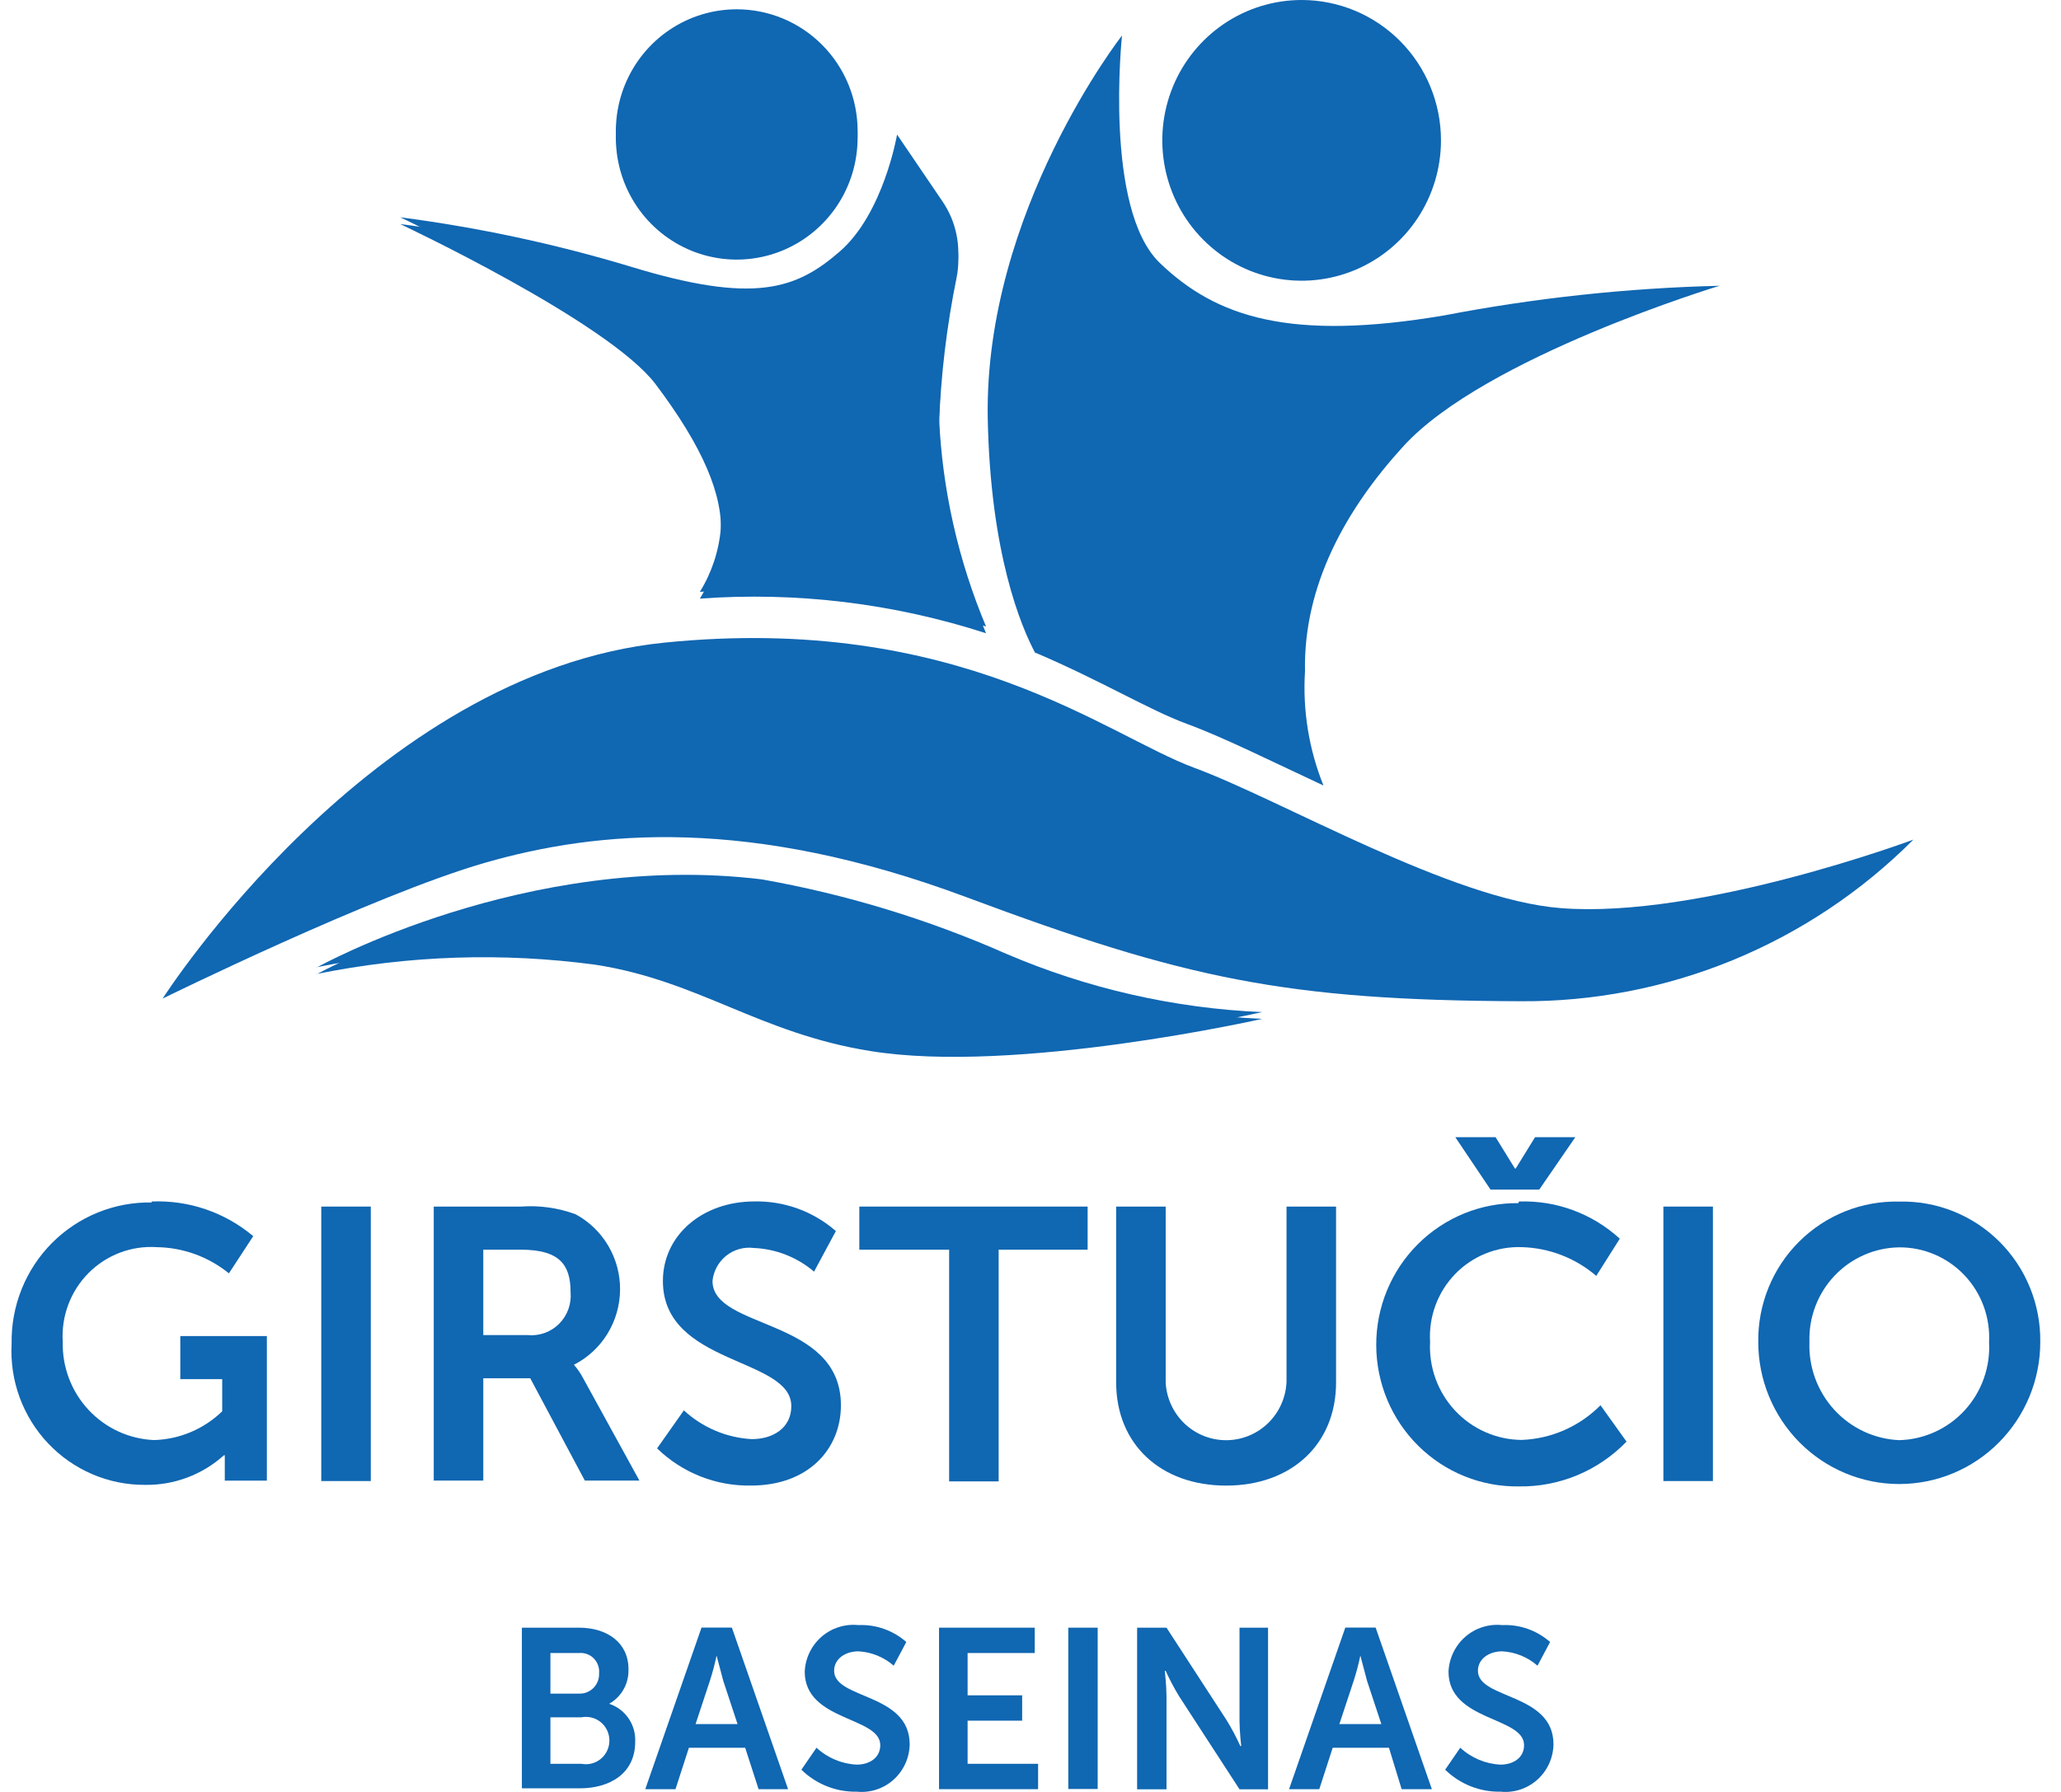
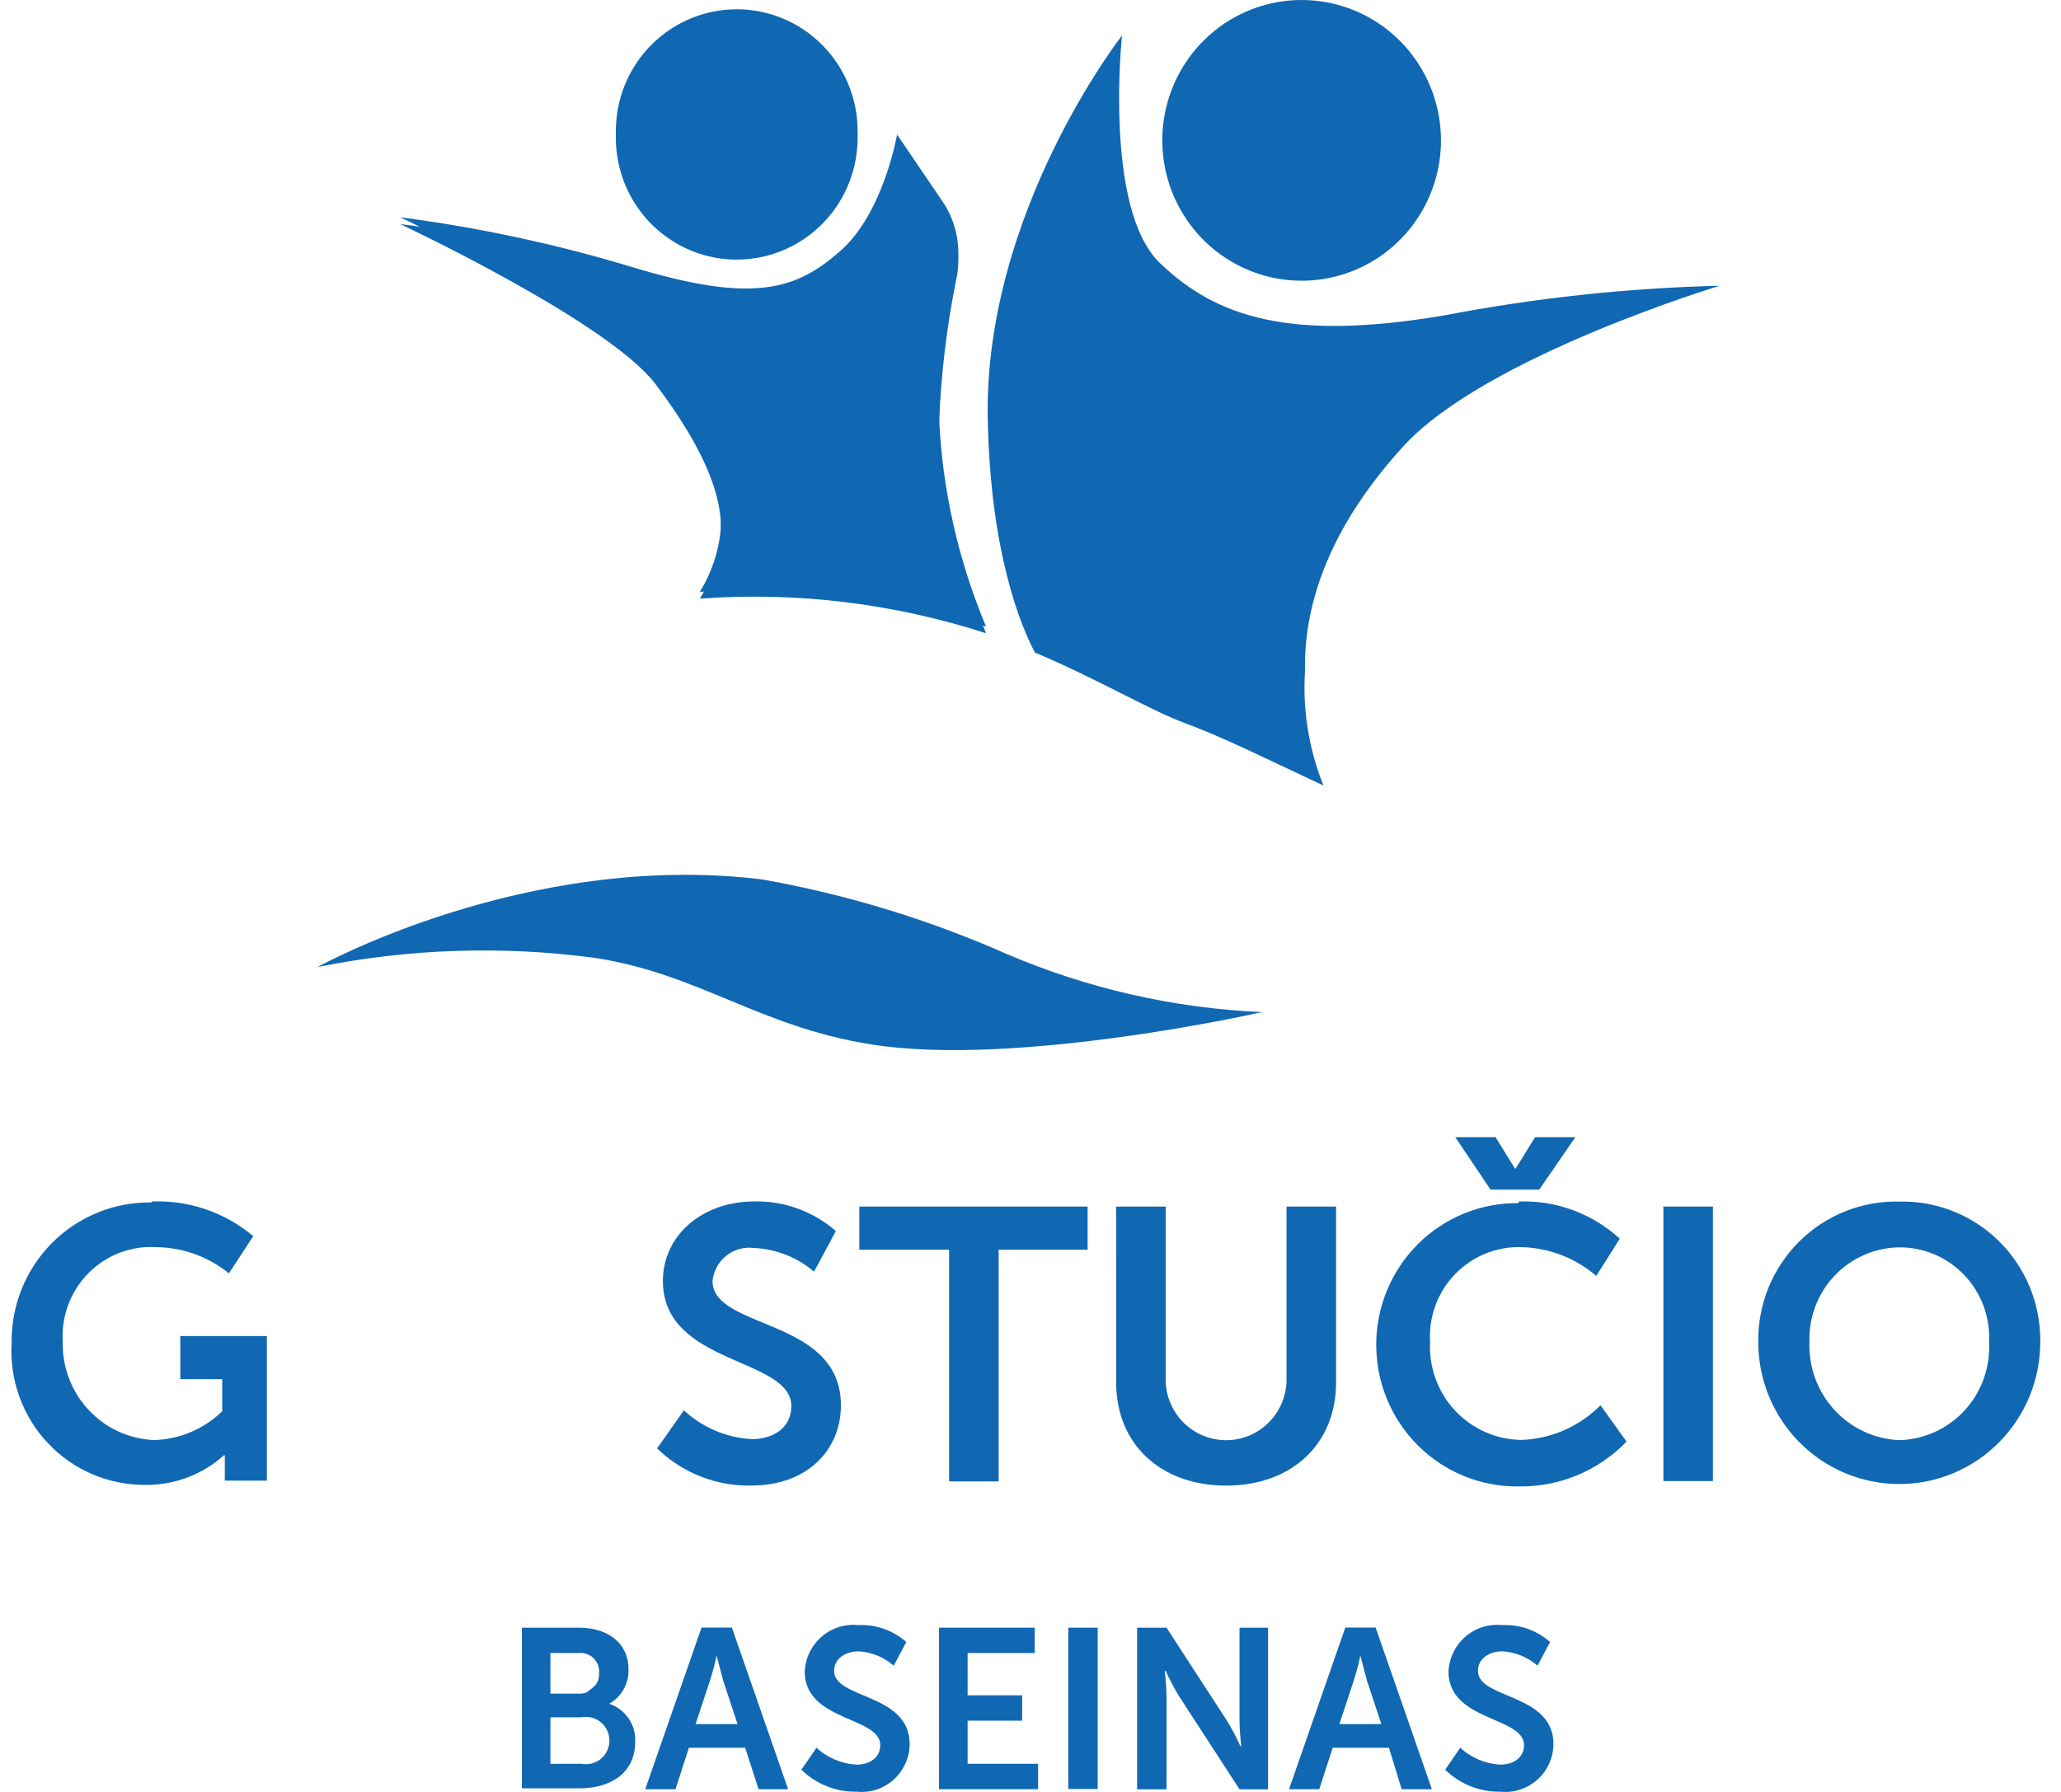
<svg xmlns="http://www.w3.org/2000/svg" width="92" height="80" viewBox="0 0 92 80" fill="none">
  <g id="logo">
    <g id="Vector">
      <path d="M6.77 53.641C8.42 53.57 10.037 54.122 11.304 55.188L10.218 56.848C9.304 56.107 8.17 55.695 6.998 55.679C6.437 55.642 5.875 55.727 5.35 55.926C4.824 56.126 4.347 56.436 3.95 56.836C3.553 57.236 3.245 57.717 3.047 58.247C2.849 58.776 2.765 59.342 2.801 59.907C2.774 61.032 3.187 62.122 3.951 62.942C4.715 63.762 5.768 64.247 6.884 64.291C8.019 64.257 9.1 63.8 9.919 63.007V61.572H8.048V59.647H11.912V66.103H10.034V64.97H9.996C9.028 65.84 7.77 66.312 6.472 66.291C5.663 66.296 4.861 66.133 4.117 65.814C3.372 65.494 2.7 65.025 2.142 64.433C1.584 63.843 1.153 63.143 0.873 62.377C0.594 61.612 0.474 60.797 0.519 59.983C0.504 59.151 0.656 58.326 0.965 57.555C1.274 56.784 1.734 56.084 2.317 55.496C2.901 54.909 3.596 54.445 4.361 54.134C5.126 53.822 5.945 53.67 6.77 53.684" fill="#1067B2" />
-       <path d="M16.552 53.867H14.341V66.121H16.552V53.867Z" fill="#1067B2" />
-       <path d="M19.362 53.867H23.258C24.085 53.806 24.916 53.924 25.694 54.211C26.3 54.538 26.806 55.026 27.156 55.623C27.506 56.219 27.687 56.901 27.679 57.593C27.671 58.286 27.475 58.963 27.112 59.552C26.749 60.14 26.233 60.617 25.619 60.93C25.78 61.113 25.919 61.316 26.032 61.533L28.543 66.101H26.106L23.67 61.533H21.573V66.101H19.362V53.867ZM23.558 59.605C23.815 59.629 24.075 59.596 24.317 59.508C24.56 59.42 24.781 59.279 24.963 59.095C25.146 58.911 25.286 58.689 25.373 58.444C25.46 58.2 25.493 57.939 25.469 57.68C25.469 56.471 24.982 55.792 23.258 55.792H21.573V59.605H23.558Z" fill="#1067B2" />
      <path d="M30.527 62.965C31.36 63.735 32.433 64.189 33.562 64.249C34.499 64.249 35.323 63.757 35.323 62.776C35.323 60.586 29.591 60.964 29.591 57.188C29.591 55.15 31.351 53.638 33.675 53.638C35.008 53.61 36.303 54.081 37.312 54.96L36.338 56.772C35.58 56.127 34.631 55.755 33.64 55.715C33.424 55.688 33.204 55.705 32.993 55.765C32.783 55.825 32.587 55.926 32.416 56.063C32.245 56.2 32.103 56.37 31.998 56.563C31.893 56.756 31.827 56.968 31.805 57.187C31.805 59.377 37.537 58.81 37.537 62.737C37.537 64.7 36.075 66.322 33.528 66.322C32.754 66.337 31.986 66.198 31.265 65.913C30.545 65.628 29.888 65.203 29.331 64.662L30.527 62.965Z" fill="#1067B2" />
      <path d="M42.368 55.792H38.359V53.867H48.55V55.792H44.578V66.136H42.368V55.792Z" fill="#1067B2" />
      <path d="M49.823 53.867H52.034V61.719C52.07 62.418 52.373 63.076 52.878 63.557C53.384 64.037 54.054 64.302 54.749 64.297C55.444 64.293 56.111 64.018 56.61 63.531C57.109 63.043 57.403 62.381 57.429 61.681V53.867H59.64V61.719C59.64 64.474 57.654 66.324 54.732 66.324C51.81 66.324 49.824 64.474 49.824 61.719L49.823 53.867Z" fill="#1067B2" />
      <path d="M67.808 53.641C69.464 53.582 71.078 54.178 72.305 55.301L71.255 56.962C70.322 56.162 69.145 55.709 67.92 55.678C67.37 55.66 66.821 55.758 66.31 55.965C65.799 56.173 65.336 56.485 64.952 56.883C64.567 57.281 64.27 57.756 64.078 58.276C63.886 58.797 63.803 59.352 63.837 59.906C63.807 60.467 63.891 61.027 64.082 61.555C64.274 62.082 64.569 62.565 64.951 62.974C65.332 63.383 65.792 63.71 66.302 63.935C66.813 64.161 67.363 64.28 67.92 64.285C69.247 64.237 70.506 63.684 71.444 62.737L72.606 64.36C71.984 65.004 71.237 65.514 70.413 65.858C69.588 66.202 68.703 66.373 67.81 66.36C66.979 66.374 66.154 66.221 65.382 65.91C64.61 65.6 63.907 65.138 63.313 64.551C62.72 63.965 62.248 63.266 61.925 62.494C61.603 61.722 61.435 60.894 61.433 60.056C61.43 59.219 61.593 58.389 61.911 57.616C62.229 56.842 62.697 56.14 63.287 55.55C63.877 54.96 64.577 54.494 65.347 54.178C66.117 53.863 66.942 53.705 67.773 53.714L67.808 53.641ZM64.963 50.77H66.761L67.623 52.167H67.66L68.522 50.77H70.32L68.709 53.11H66.536L64.963 50.77Z" fill="#1067B2" />
      <path d="M76.462 53.867H74.251V66.121H76.462V53.867Z" fill="#1067B2" />
      <path d="M84.78 53.645C85.606 53.625 86.427 53.772 87.195 54.079C87.963 54.386 88.662 54.846 89.25 55.431C89.837 56.015 90.302 56.714 90.615 57.484C90.929 58.254 91.085 59.08 91.075 59.912C91.075 60.745 90.912 61.569 90.596 62.339C90.279 63.108 89.816 63.807 89.231 64.396C88.647 64.985 87.953 65.452 87.189 65.771C86.425 66.09 85.607 66.254 84.78 66.254C83.954 66.254 83.135 66.09 82.371 65.771C81.608 65.452 80.914 64.985 80.329 64.396C79.745 63.807 79.281 63.108 78.965 62.339C78.648 61.569 78.486 60.745 78.486 59.912C78.475 59.08 78.632 58.254 78.945 57.484C79.259 56.714 79.723 56.015 80.311 55.431C80.898 54.846 81.597 54.386 82.365 54.079C83.133 53.772 83.954 53.625 84.78 53.645ZM84.78 64.295C85.331 64.281 85.874 64.156 86.376 63.926C86.878 63.697 87.33 63.368 87.704 62.96C88.077 62.551 88.366 62.072 88.552 61.549C88.739 61.026 88.82 60.471 88.789 59.916C88.817 59.37 88.734 58.823 88.545 58.309C88.356 57.796 88.065 57.327 87.689 56.931C87.314 56.536 86.862 56.221 86.362 56.007C85.862 55.794 85.324 55.685 84.78 55.688C84.24 55.694 83.706 55.809 83.21 56.027C82.714 56.244 82.266 56.558 81.893 56.952C81.519 57.346 81.228 57.811 81.035 58.32C80.842 58.829 80.753 59.372 80.771 59.916C80.729 61.032 81.128 62.119 81.879 62.939C82.63 63.76 83.673 64.248 84.78 64.295Z" fill="#1067B2" />
-       <path d="M7.26 44.581C7.26 44.581 16.552 30.01 29.666 28.689C42.779 27.369 49.41 32.842 53.308 34.277C57.205 35.712 64.773 40.165 69.675 40.543C75.895 41.034 85.411 37.485 85.411 37.485C83.106 39.795 80.37 41.621 77.36 42.86C74.35 44.098 71.127 44.724 67.876 44.7C57.347 44.662 52.852 43.681 43.147 40.057C33.443 36.434 26.666 37.08 21.678 38.51C16.691 39.941 7.26 44.581 7.26 44.581Z" fill="#1067B2" />
-       <path d="M14.154 43.487C14.154 43.487 23.483 38.278 34.011 39.562C37.764 40.227 41.424 41.342 44.914 42.883C48.537 44.434 52.408 45.316 56.342 45.487C56.342 45.487 45.326 47.979 38.844 46.922C33.898 46.129 31.201 43.789 26.592 43.072C22.439 42.511 18.222 42.651 14.115 43.487" fill="#1067B2" />
-       <path d="M23.296 72.667H25.843C27.117 72.667 28.054 73.346 28.054 74.516C28.066 74.829 27.992 75.14 27.84 75.413C27.688 75.686 27.464 75.912 27.192 76.064C27.544 76.18 27.848 76.409 28.058 76.716C28.268 77.023 28.372 77.391 28.354 77.763C28.354 79.198 27.192 79.839 25.881 79.839H23.296V72.667ZM25.843 75.611C25.963 75.616 26.082 75.597 26.193 75.553C26.305 75.509 26.406 75.443 26.491 75.358C26.575 75.272 26.641 75.17 26.685 75.058C26.728 74.946 26.747 74.826 26.742 74.705C26.754 74.583 26.738 74.46 26.697 74.345C26.656 74.23 26.59 74.125 26.505 74.039C26.419 73.952 26.315 73.886 26.2 73.844C26.086 73.803 25.964 73.788 25.843 73.799H24.57V75.611H25.843ZM25.957 78.744C26.108 78.774 26.265 78.769 26.415 78.73C26.564 78.692 26.703 78.62 26.823 78.521C26.942 78.422 27.038 78.297 27.103 78.156C27.169 78.016 27.203 77.862 27.203 77.706C27.203 77.55 27.169 77.397 27.103 77.256C27.038 77.115 26.942 76.991 26.823 76.891C26.703 76.792 26.564 76.721 26.415 76.682C26.265 76.644 26.108 76.639 25.957 76.668H24.57V78.744H25.957Z" fill="#1067B2" />
+       <path d="M23.296 72.667H25.843C27.117 72.667 28.054 73.346 28.054 74.516C28.066 74.829 27.992 75.14 27.84 75.413C27.688 75.686 27.464 75.912 27.192 76.064C27.544 76.18 27.848 76.409 28.058 76.716C28.268 77.023 28.372 77.391 28.354 77.763C28.354 79.198 27.192 79.839 25.881 79.839H23.296V72.667ZM25.843 75.611C25.963 75.616 26.082 75.597 26.193 75.553C26.575 75.272 26.641 75.17 26.685 75.058C26.728 74.946 26.747 74.826 26.742 74.705C26.754 74.583 26.738 74.46 26.697 74.345C26.656 74.23 26.59 74.125 26.505 74.039C26.419 73.952 26.315 73.886 26.2 73.844C26.086 73.803 25.964 73.788 25.843 73.799H24.57V75.611H25.843ZM25.957 78.744C26.108 78.774 26.265 78.769 26.415 78.73C26.564 78.692 26.703 78.62 26.823 78.521C26.942 78.422 27.038 78.297 27.103 78.156C27.169 78.016 27.203 77.862 27.203 77.706C27.203 77.55 27.169 77.397 27.103 77.256C27.038 77.115 26.942 76.991 26.823 76.891C26.703 76.792 26.564 76.721 26.415 76.682C26.265 76.644 26.108 76.639 25.957 76.668H24.57V78.744H25.957Z" fill="#1067B2" />
      <path d="M33.263 78.027H30.752L30.153 79.877H28.804L31.315 72.662H32.669L35.179 79.877H33.862L33.263 78.027ZM31.987 73.913C31.907 74.295 31.807 74.674 31.686 75.045L31.05 76.97H32.923L32.287 75.045C32.176 74.63 31.987 73.913 31.987 73.913Z" fill="#1067B2" />
      <path d="M36.447 78.026C36.94 78.483 37.576 78.75 38.245 78.781C38.806 78.781 39.294 78.479 39.294 77.913C39.294 76.629 35.922 76.856 35.922 74.629C35.935 74.331 36.009 74.038 36.139 73.77C36.269 73.502 36.452 73.263 36.676 73.069C36.901 72.875 37.163 72.728 37.445 72.64C37.728 72.551 38.026 72.521 38.32 72.552C39.102 72.517 39.867 72.787 40.456 73.307L39.894 74.364C39.455 73.98 38.902 73.755 38.321 73.723C37.722 73.723 37.234 74.066 37.234 74.591C37.234 75.874 40.607 75.572 40.607 77.875C40.602 78.174 40.535 78.469 40.411 78.741C40.287 79.012 40.109 79.255 39.887 79.454C39.665 79.653 39.405 79.803 39.122 79.895C38.84 79.987 38.541 80.019 38.246 79.989C37.79 79.999 37.336 79.917 36.912 79.748C36.487 79.58 36.1 79.328 35.773 79.008L36.447 78.026Z" fill="#1067B2" />
      <path d="M41.917 72.667H46.189V73.799H43.192V75.687H45.627V76.819H43.192V78.744H46.339V79.877H41.917V72.667Z" fill="#1067B2" />
      <path d="M48.999 72.667H47.687V79.869H48.999V72.667Z" fill="#1067B2" />
      <path d="M50.759 72.667H52.071L54.768 76.819C54.99 77.185 55.19 77.563 55.367 77.952H55.405C55.405 77.952 55.33 77.273 55.33 76.819V72.667H56.604V79.882H55.33L52.633 75.729C52.411 75.364 52.211 74.985 52.034 74.596H51.996C51.996 74.596 52.071 75.275 52.071 75.729V79.882H50.759V72.667Z" fill="#1067B2" />
      <path d="M62.001 78.027H59.49L58.891 79.877H57.542L60.053 72.662H61.406L63.916 79.877H62.567L62.001 78.027ZM60.724 73.913C60.645 74.295 60.544 74.674 60.424 75.045L59.788 76.97H61.661L61.024 75.045C60.914 74.63 60.724 73.913 60.724 73.913Z" fill="#1067B2" />
      <path d="M65.184 78.026C65.677 78.483 66.314 78.75 66.983 78.781C67.544 78.781 68.032 78.479 68.032 77.913C68.032 76.629 64.659 76.856 64.659 74.629C64.673 74.331 64.747 74.038 64.877 73.77C65.007 73.502 65.189 73.263 65.414 73.069C65.639 72.875 65.9 72.728 66.183 72.64C66.466 72.551 66.763 72.521 67.058 72.552C67.84 72.517 68.605 72.787 69.194 73.307L68.632 74.364C68.193 73.98 67.639 73.755 67.059 73.723C66.46 73.723 65.972 74.066 65.972 74.591C65.972 75.874 69.345 75.572 69.345 77.875C69.34 78.174 69.273 78.469 69.149 78.741C69.025 79.012 68.847 79.255 68.625 79.454C68.403 79.653 68.142 79.803 67.86 79.895C67.578 79.987 67.279 80.019 66.984 79.989C66.528 79.999 66.074 79.917 65.65 79.748C65.225 79.58 64.838 79.328 64.51 79.008L65.184 78.026Z" fill="#1067B2" />
      <path d="M29.254 17.138C31.39 19.969 32.289 22.12 32.176 23.894C32.091 24.899 31.77 25.869 31.24 26.725C35.557 26.411 39.895 26.936 44.016 28.272C42.772 25.315 42.061 22.157 41.917 18.948C41.998 16.741 42.262 14.543 42.704 12.38C42.807 11.847 42.804 11.3 42.695 10.769C42.586 10.238 42.372 9.734 42.068 9.287L40.044 6.31C40.044 6.31 39.445 9.821 37.497 11.519C35.549 13.218 33.676 13.898 28.13 12.198C24.773 11.188 21.339 10.454 17.864 10.003C17.864 10.003 27.118 14.345 29.254 17.138Z" fill="#1067B2" />
      <path d="M46.227 29.142C49.149 30.388 51.322 31.708 52.97 32.313C54.618 32.917 56.721 33.973 59.077 35.068C58.427 33.453 58.145 31.711 58.253 29.972C58.178 26.122 60.089 22.724 62.637 19.931C66.275 15.93 76.762 12.758 76.762 12.758C72.637 12.859 68.527 13.301 64.473 14.08C57.579 15.251 54.282 14.156 51.772 11.739C49.262 9.323 50.085 1.585 50.085 1.585C50.085 1.585 43.941 9.436 44.091 18.648C44.204 24.726 45.59 28.01 46.227 29.184" fill="#1067B2" />
      <path d="M38.282 6.153C38.282 7.228 37.966 8.279 37.373 9.173C36.78 10.067 35.937 10.764 34.951 11.176C33.965 11.587 32.88 11.695 31.834 11.485C30.787 11.275 29.826 10.757 29.071 9.997C28.317 9.236 27.803 8.268 27.595 7.213C27.387 6.158 27.494 5.065 27.902 4.072C28.311 3.079 29.003 2.23 29.89 1.633C30.777 1.035 31.821 0.717 32.888 0.717C34.319 0.717 35.691 1.29 36.703 2.309C37.715 3.329 38.284 4.711 38.284 6.153" fill="#1067B2" />
      <path d="M64.323 6.266C64.323 7.506 63.958 8.717 63.275 9.748C62.591 10.778 61.62 11.582 60.483 12.056C59.347 12.53 58.096 12.654 56.89 12.412C55.683 12.171 54.575 11.574 53.705 10.697C52.835 9.821 52.243 8.705 52.003 7.489C51.763 6.273 51.886 5.013 52.357 3.868C52.828 2.723 53.625 1.745 54.648 1.056C55.671 0.368 56.873 0 58.103 0C59.753 0 61.335 0.66 62.501 1.835C63.668 3.011 64.323 4.604 64.323 6.266Z" fill="#1067B2" />
    </g>
    <g id="Vector_2">
      <path d="M14.154 43.185C14.154 43.185 23.483 37.976 34.011 39.26C37.764 39.925 41.424 41.04 44.914 42.581C48.537 44.133 52.408 45.015 56.341 45.185C56.341 45.185 45.326 47.677 38.844 46.62C33.898 45.828 31.201 43.487 26.592 42.77C22.439 42.209 18.222 42.349 14.115 43.185" fill="#1067B2" />
      <path d="M29.254 16.836C31.39 19.667 32.289 21.819 32.176 23.593C32.091 24.598 31.77 25.568 31.24 26.423C35.557 26.109 39.895 26.634 44.016 27.971C42.772 25.013 42.061 21.855 41.917 18.646C41.998 16.439 42.261 14.242 42.704 12.078C42.807 11.546 42.804 10.998 42.695 10.467C42.586 9.936 42.372 9.432 42.067 8.986L40.044 6.008C40.044 6.008 39.445 9.519 37.497 11.218C35.549 12.916 33.676 13.596 28.13 11.897C24.772 10.886 21.339 10.152 17.864 9.701C17.864 9.701 27.118 14.043 29.254 16.836Z" fill="#1067B2" />
      <path d="M38.282 5.851C38.282 6.926 37.966 7.978 37.373 8.872C36.78 9.766 35.937 10.462 34.951 10.874C33.965 11.285 32.88 11.393 31.834 11.183C30.787 10.973 29.826 10.455 29.071 9.695C28.317 8.934 27.803 7.966 27.595 6.911C27.387 5.856 27.494 4.763 27.902 3.77C28.311 2.777 29.003 1.928 29.89 1.331C30.777 0.733 31.821 0.415 32.888 0.415C34.319 0.415 35.691 0.988 36.703 2.007C37.715 3.027 38.283 4.409 38.283 5.851" fill="#1067B2" />
    </g>
  </g>
</svg>